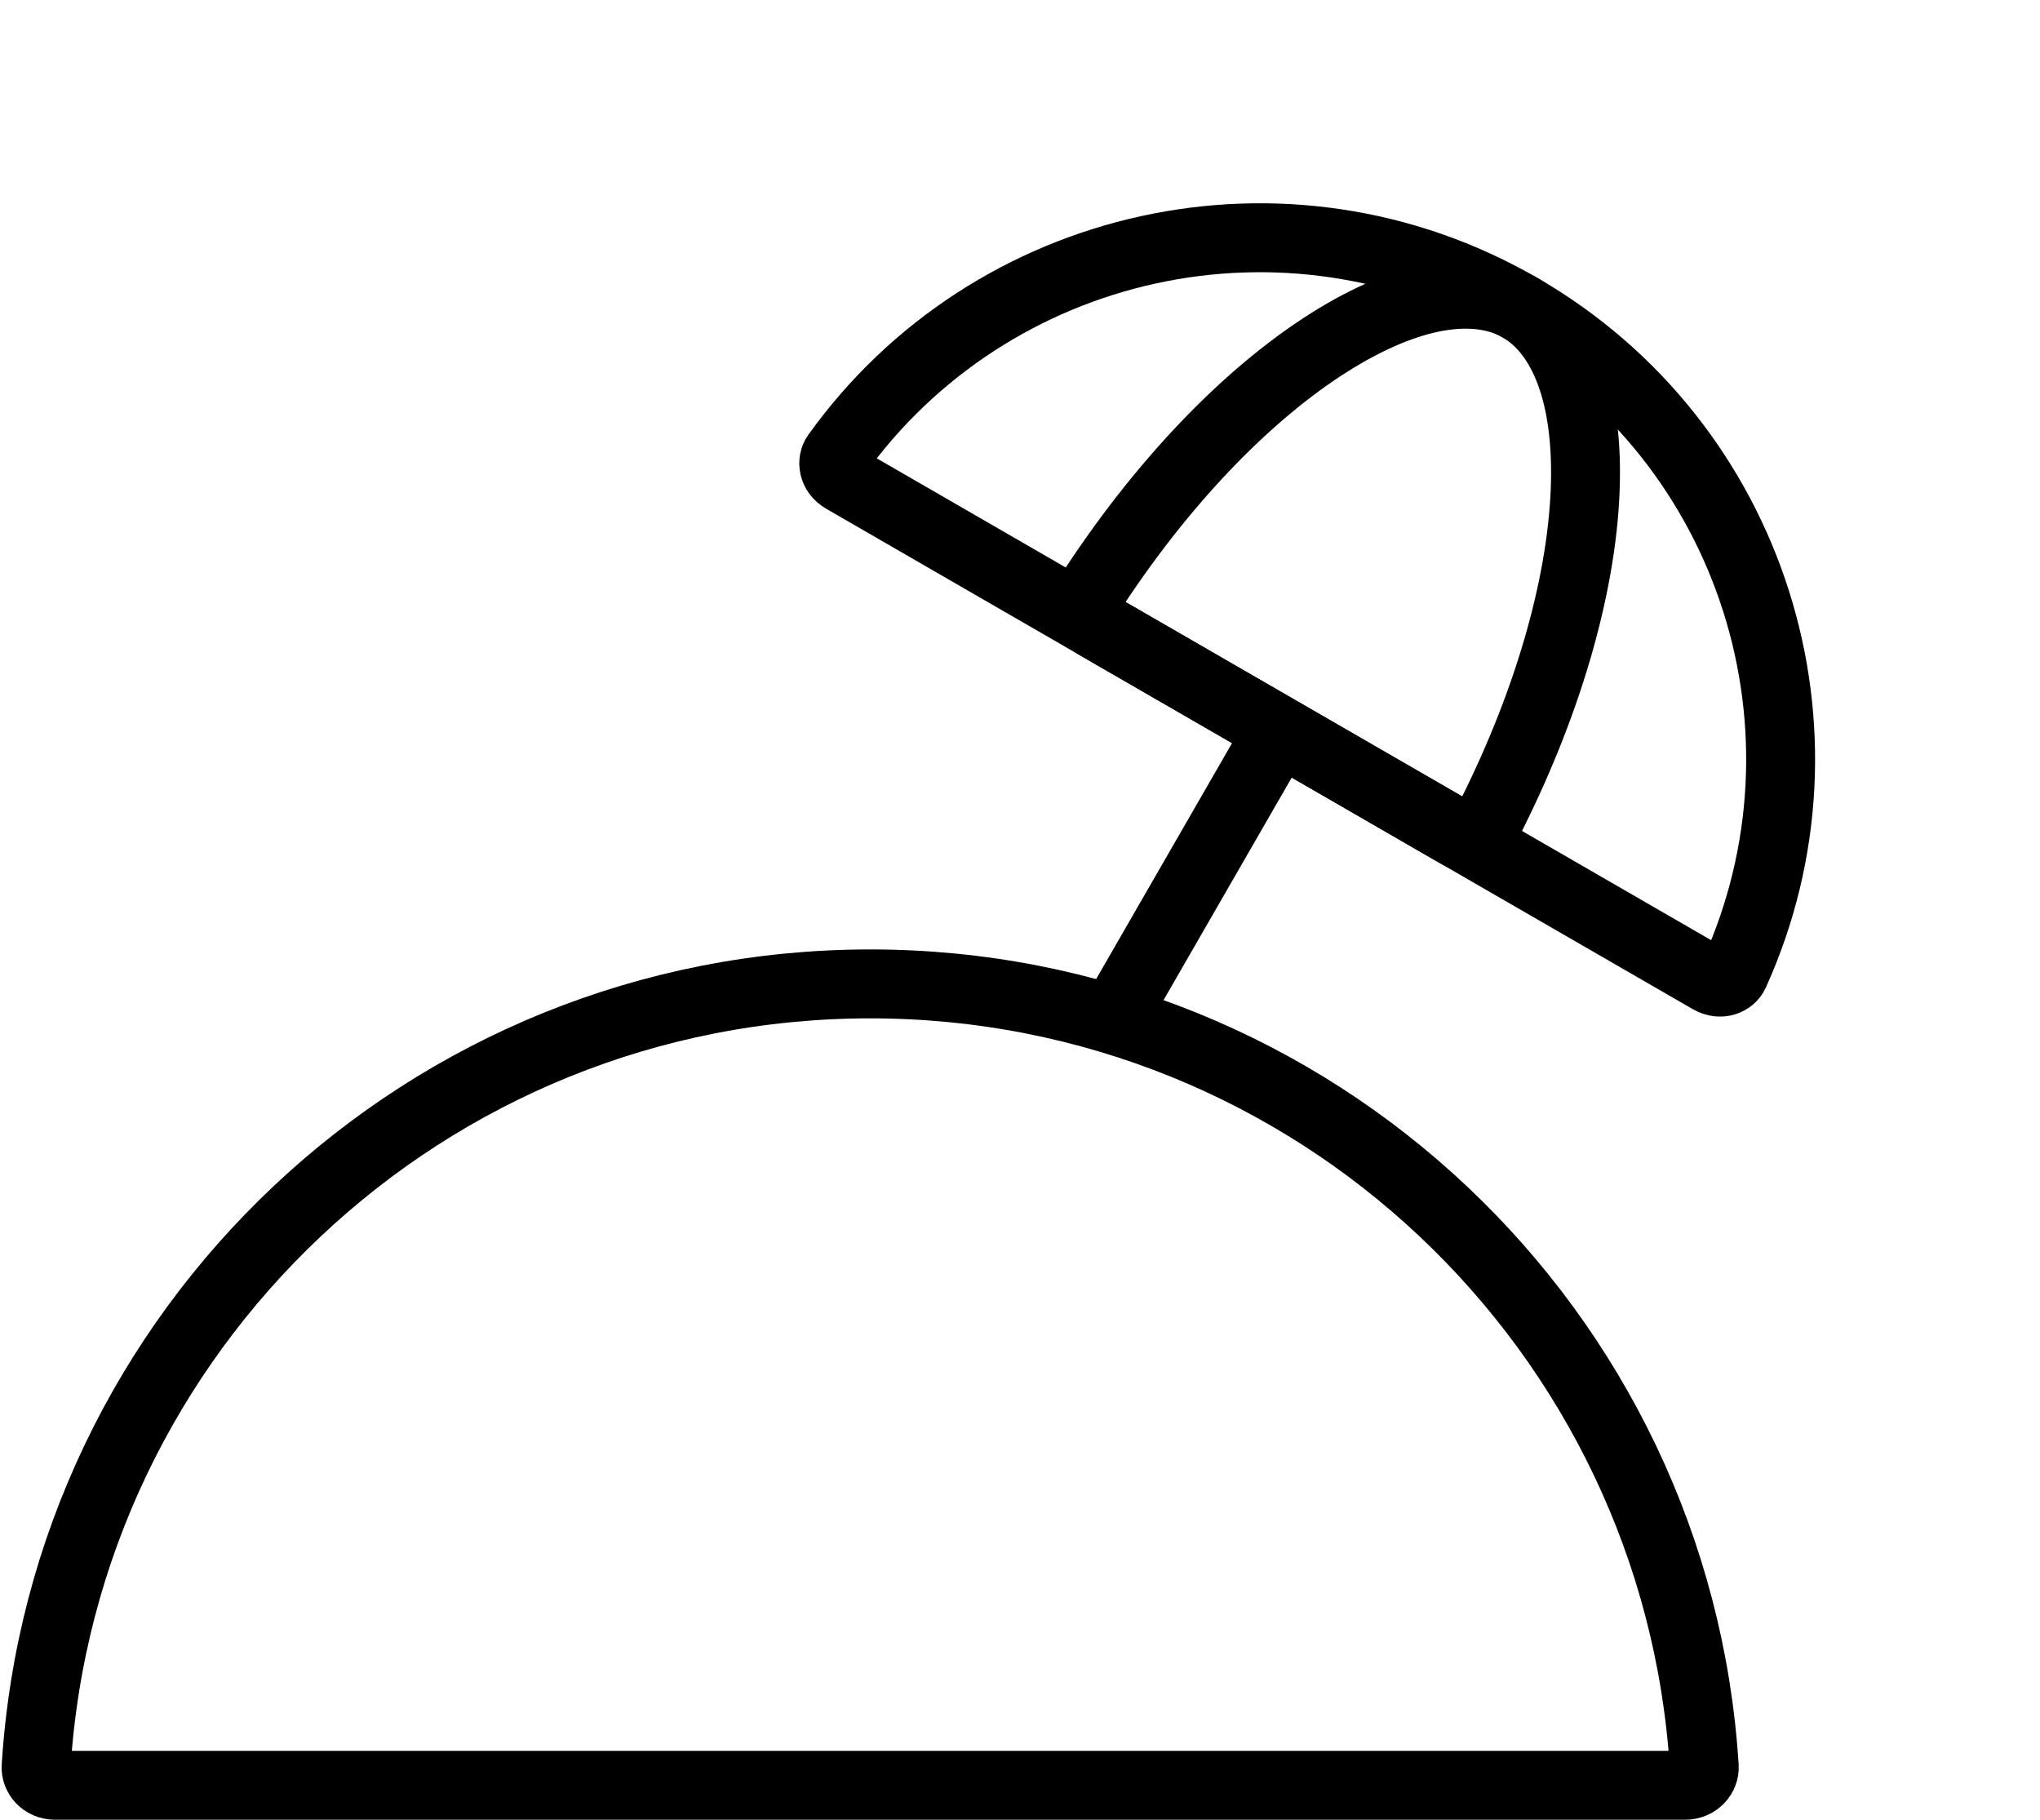
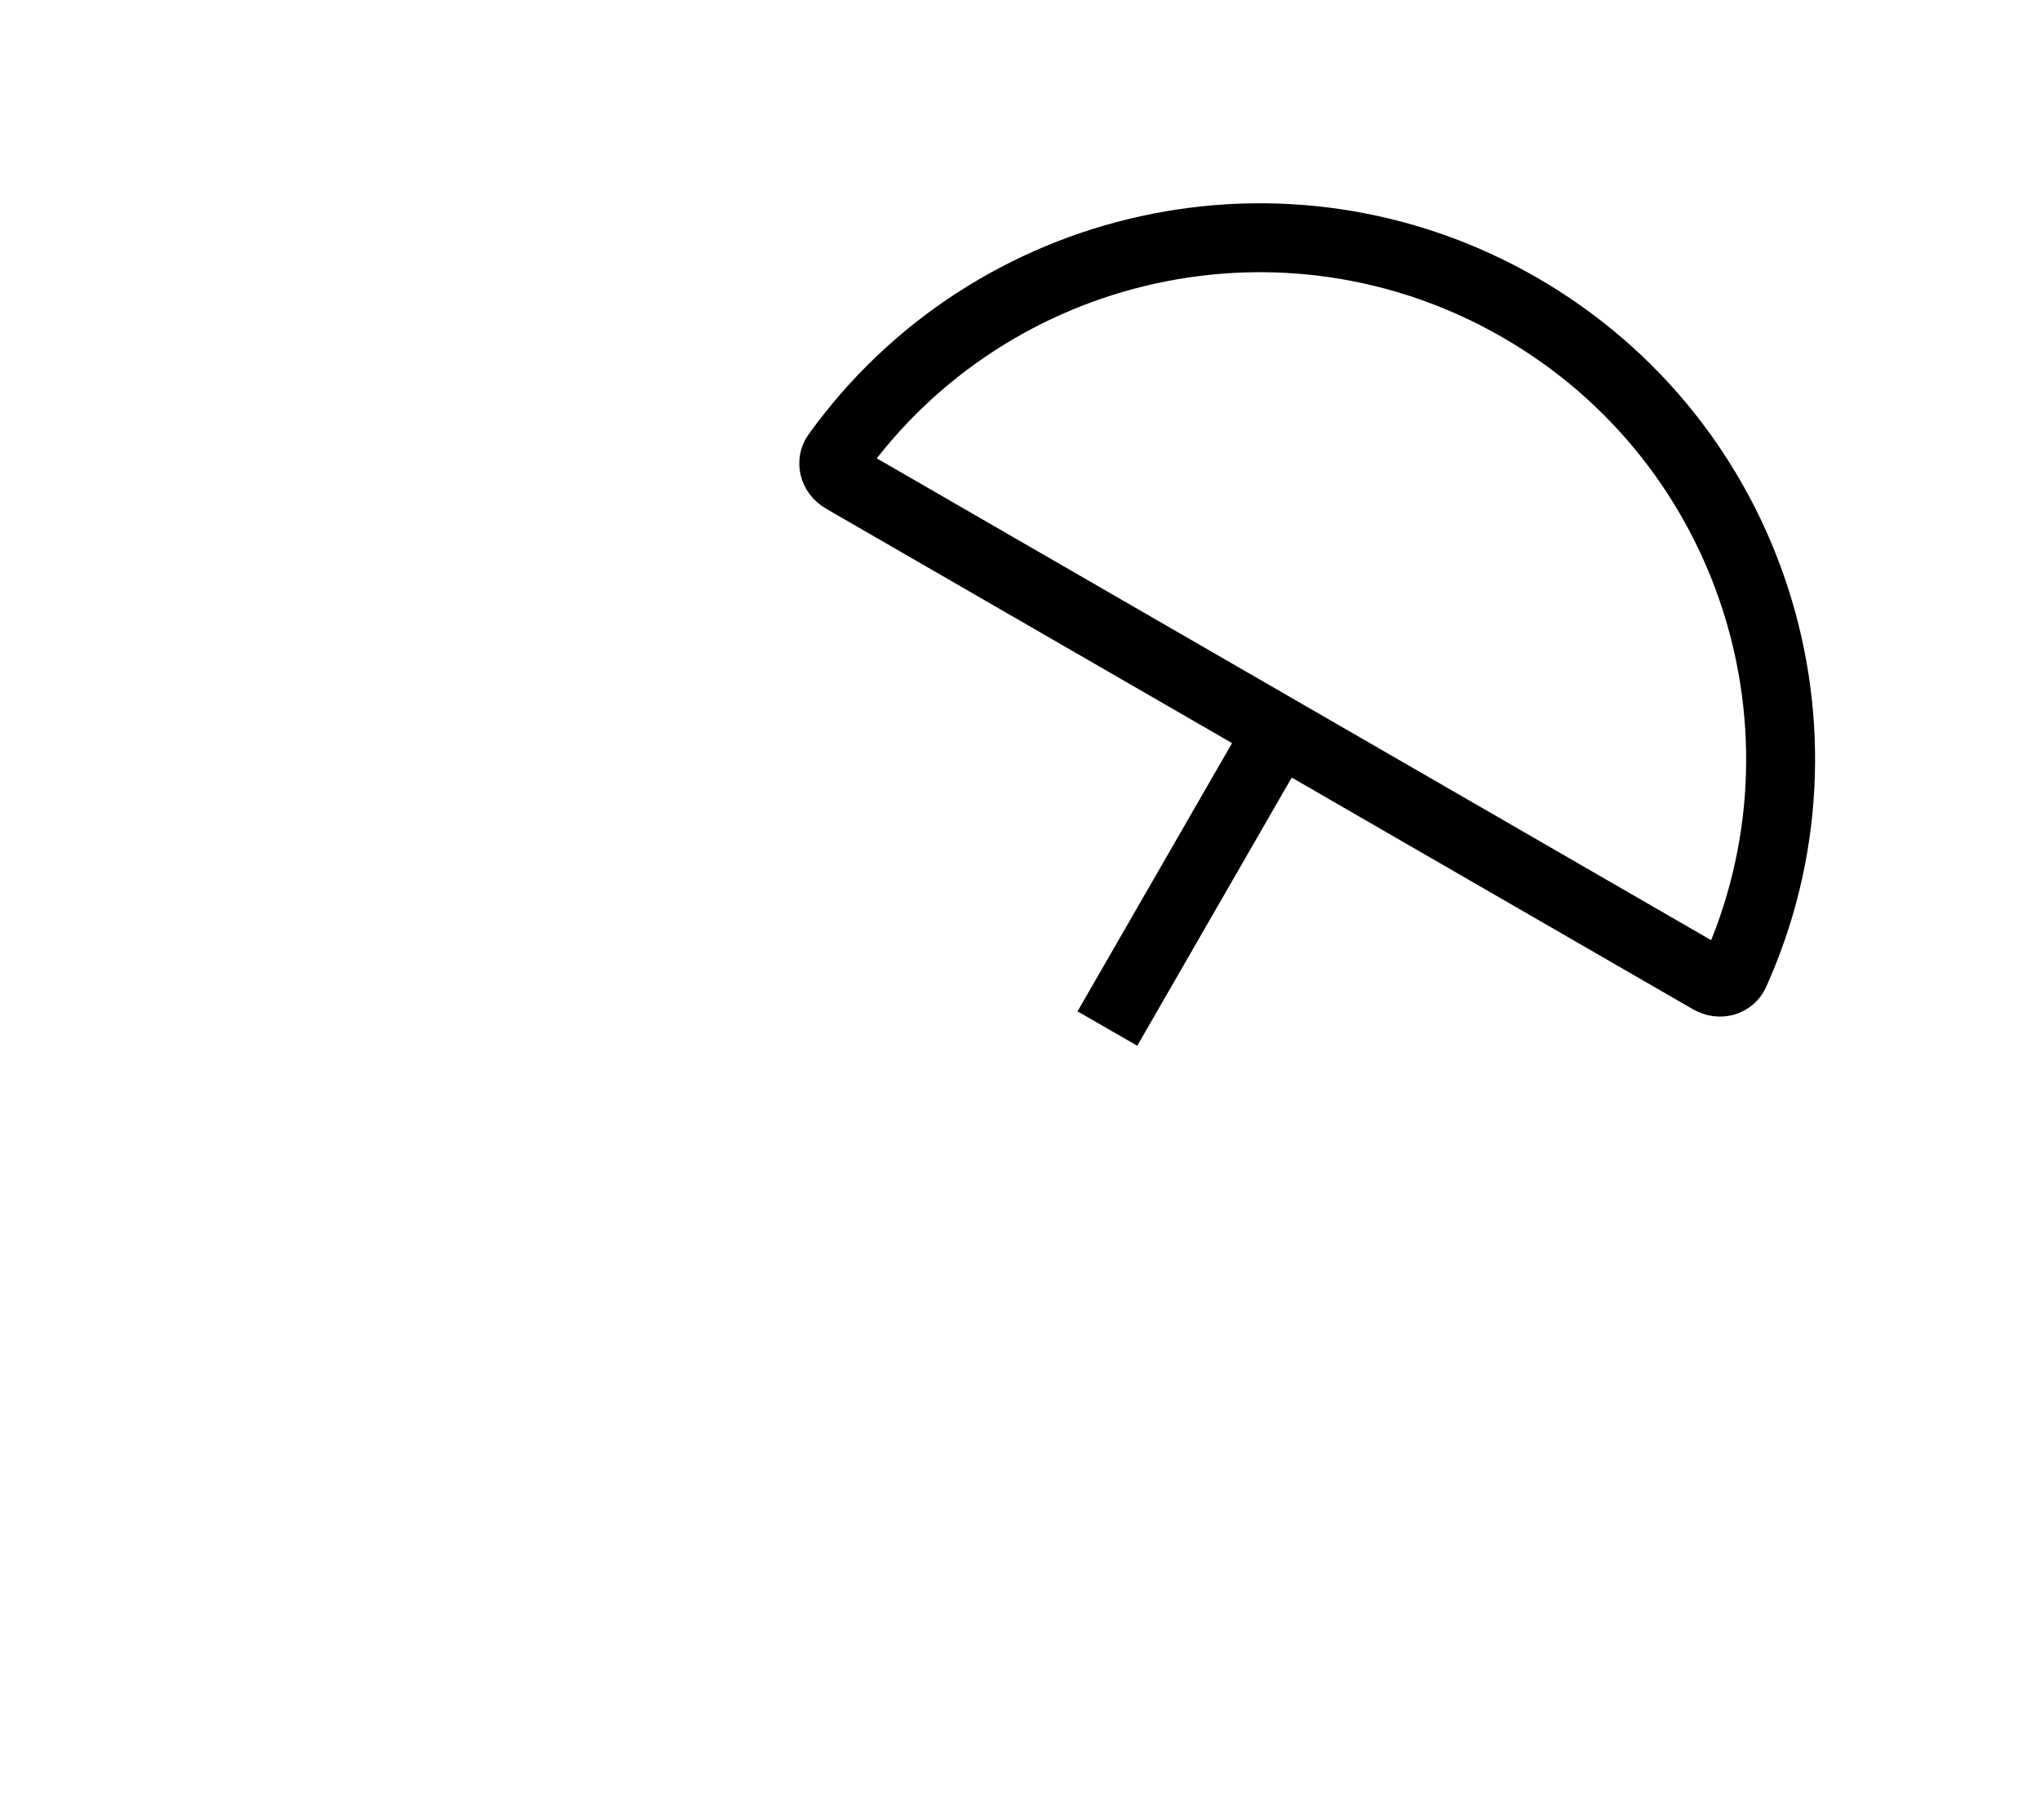
<svg xmlns="http://www.w3.org/2000/svg" width="74" height="66" viewBox="0 0 74 66" fill="none">
  <g id="Group 2147212944">
    <g id="Group 2147212918">
      <path id="Vector 130" d="M40.17 37.304L46.32 26.629" stroke="black" stroke-width="2.5" />
      <g id="Group 2147212916">
        <path id="Ellipse 2547" d="M62.914 35.306C62.798 35.562 62.422 35.743 62.029 35.517L61.984 35.491L61.94 35.465L61.896 35.44L61.852 35.414L61.808 35.389L61.764 35.364L61.721 35.339L61.677 35.314L61.634 35.289L61.591 35.264L61.549 35.239L61.506 35.215L61.464 35.19L61.422 35.166L61.38 35.142L61.338 35.118L61.296 35.094L61.255 35.07L61.213 35.046L61.172 35.022L61.132 34.998L61.091 34.975L61.05 34.952L61.01 34.928L60.97 34.905L60.93 34.882L60.89 34.859L60.85 34.836L60.811 34.813L60.771 34.791L60.732 34.768L60.693 34.745L60.654 34.723L60.616 34.701L60.577 34.679L60.539 34.656L60.501 34.634L60.463 34.612L60.425 34.591L60.387 34.569L60.35 34.547L60.313 34.526L60.276 34.504L60.239 34.483L60.202 34.462L60.165 34.441L60.128 34.419L60.092 34.398L60.056 34.377L60.02 34.357L59.984 34.336L59.948 34.315L59.913 34.295L59.877 34.274L59.842 34.254L59.807 34.234L59.772 34.214L59.737 34.193L59.702 34.173L59.668 34.153L59.633 34.133L59.599 34.114L59.565 34.094L59.531 34.075L59.497 34.055L59.463 34.035L59.43 34.016L59.397 33.997L59.363 33.978L59.33 33.959L59.297 33.94L59.264 33.92L59.232 33.902L59.199 33.883L59.167 33.864L59.134 33.846L59.102 33.827L59.07 33.808L59.038 33.79L59.006 33.772L58.975 33.753L58.943 33.735L58.912 33.717L58.881 33.699L58.849 33.681L58.819 33.663L58.788 33.645L58.757 33.627L58.726 33.61L58.696 33.592L58.665 33.575L58.635 33.557L58.605 33.54L58.575 33.523L58.545 33.505L58.515 33.488L58.486 33.471L58.456 33.454L58.426 33.437L58.397 33.42L58.368 33.403L58.339 33.386L58.31 33.369L58.281 33.353L58.252 33.336L58.224 33.32L58.195 33.303L58.166 33.287L58.138 33.27L58.11 33.254L58.082 33.238L58.054 33.222L58.026 33.206L57.998 33.189L57.97 33.173L57.943 33.157L57.915 33.142L57.888 33.126L57.86 33.11L57.833 33.094L57.806 33.079L57.779 33.063L57.752 33.047L57.725 33.032L57.699 33.017L57.672 33.001L57.645 32.986L57.619 32.971L57.592 32.955L57.566 32.94L57.54 32.925L57.514 32.91L57.488 32.895L57.462 32.88L57.436 32.865L57.41 32.85L57.385 32.835L57.359 32.82L57.333 32.806L57.308 32.791L57.283 32.776L57.257 32.762L57.232 32.747L57.207 32.733L57.182 32.718L57.157 32.704L57.132 32.689L57.107 32.675L57.082 32.661L57.058 32.647L57.033 32.632L57.009 32.618L56.984 32.604L56.96 32.59L56.935 32.576L56.911 32.562L56.887 32.548L56.863 32.534L56.839 32.52L56.815 32.506L56.791 32.492L56.767 32.479L56.743 32.465L56.719 32.451L56.696 32.438L56.672 32.424L56.648 32.41L56.625 32.397L56.602 32.383L56.578 32.37L56.555 32.356L56.532 32.343L56.508 32.329L56.485 32.316L56.462 32.303L56.439 32.289L56.416 32.276L56.393 32.263L56.37 32.249L56.347 32.236L56.324 32.223L56.301 32.21L56.279 32.197L56.256 32.184L56.233 32.171L56.211 32.157L56.188 32.145L56.166 32.132L56.143 32.118L56.121 32.105L56.098 32.093L56.076 32.08L56.054 32.067L56.031 32.054L56.009 32.041L55.987 32.028L55.965 32.015L55.942 32.003L55.92 31.99L55.898 31.977L55.876 31.964L55.854 31.952L55.832 31.939L55.81 31.926L55.788 31.914L55.766 31.901L55.744 31.888L55.722 31.876L55.701 31.863L55.679 31.85L55.657 31.838L55.635 31.825L55.613 31.813L55.592 31.8L55.57 31.788L55.548 31.775L55.527 31.762L55.505 31.75L55.483 31.738L55.462 31.725L55.44 31.712L55.418 31.7L55.397 31.688L55.375 31.675L55.354 31.663L55.332 31.65L55.31 31.638L55.289 31.625L55.267 31.613L55.246 31.6L55.224 31.588L55.203 31.576L55.181 31.563L55.16 31.551L55.138 31.538L55.117 31.526L55.095 31.514L55.074 31.501L55.052 31.489L55.031 31.476L55.009 31.464L54.988 31.451L54.966 31.439L54.944 31.427L54.923 31.414L54.901 31.402L54.88 31.389L54.858 31.377L54.837 31.364L54.815 31.352L54.794 31.339L54.772 31.327L54.75 31.314L54.729 31.302L54.707 31.289L54.685 31.277L54.664 31.264L54.642 31.252L54.62 31.239L54.599 31.227L54.577 31.214L54.555 31.202L54.533 31.189L54.512 31.177L54.49 31.164L54.468 31.151L54.446 31.139L54.424 31.126L54.402 31.113L54.38 31.101L54.358 31.088L54.336 31.075L54.314 31.063L54.292 31.05L54.27 31.037L54.248 31.024L54.226 31.012L54.204 30.999L54.181 30.986L54.159 30.973L54.137 30.96L54.114 30.947L54.092 30.934L54.07 30.921L54.047 30.909L54.025 30.895L54.002 30.883L53.98 30.869L53.957 30.856L53.934 30.843L53.912 30.83L53.889 30.817L53.866 30.804L53.843 30.791L53.821 30.777L53.797 30.764L53.775 30.751L53.752 30.738L53.728 30.724L53.705 30.711L53.682 30.698L53.659 30.684L53.636 30.671L53.612 30.657L53.589 30.644L53.565 30.63L53.542 30.617L53.518 30.603L53.495 30.589L53.471 30.576L53.447 30.562L53.423 30.548L53.4 30.535L53.376 30.521L53.352 30.507L53.328 30.493L53.303 30.479L53.279 30.465L53.255 30.451L53.231 30.437L53.206 30.423L53.182 30.409L53.157 30.395L53.133 30.38L53.108 30.366L53.083 30.352L53.059 30.338L53.034 30.323L53.009 30.309L52.983 30.294L52.958 30.28L52.933 30.265L52.908 30.251L52.883 30.236L52.857 30.221L52.832 30.207L52.806 30.192L52.78 30.177L52.755 30.162L52.729 30.147L52.703 30.132L52.677 30.117L52.651 30.102L52.624 30.087L52.598 30.072L52.572 30.056L52.545 30.041L52.519 30.026L52.492 30.011L52.465 29.995L52.438 29.98L52.411 29.964L52.385 29.948L52.357 29.933L52.33 29.917L52.303 29.901L52.275 29.886L52.248 29.87L52.22 29.854L52.193 29.838L52.165 29.822L52.137 29.805L52.109 29.789L52.081 29.773L52.052 29.757L52.024 29.74L51.996 29.724L51.967 29.707L51.938 29.691L51.91 29.674L51.881 29.658L51.852 29.641L51.823 29.624L51.793 29.607L51.764 29.59L51.735 29.573L51.705 29.556L51.675 29.539L51.646 29.522L51.616 29.505L51.586 29.487L51.556 29.47L51.525 29.452L51.495 29.435L51.464 29.417L51.434 29.399L51.403 29.382L51.372 29.364L51.341 29.346L51.31 29.328L51.279 29.31L51.247 29.292L51.216 29.274L51.184 29.256L51.152 29.237L51.12 29.219L51.089 29.2L51.056 29.182L51.024 29.163L50.992 29.144L50.959 29.125L50.926 29.107L50.894 29.088L50.861 29.069L50.827 29.049L50.794 29.03L50.761 29.011L50.727 28.992L50.694 28.972L50.66 28.953L50.626 28.933L50.592 28.913L50.557 28.894L50.523 28.874L50.489 28.854L50.454 28.834L50.419 28.814L50.384 28.794L50.349 28.773L50.314 28.753L50.278 28.732L50.243 28.712L50.207 28.691L50.171 28.671L50.135 28.65L50.099 28.629L50.062 28.608L50.026 28.587L49.989 28.566L49.952 28.544L49.915 28.523L49.878 28.501L49.841 28.48L49.803 28.458L49.766 28.436L49.728 28.415L49.69 28.393L49.652 28.371L49.614 28.349L49.575 28.326L49.536 28.304L49.498 28.282L49.459 28.259L49.419 28.237L49.38 28.214L49.341 28.191L49.301 28.168L49.261 28.145L49.221 28.122L49.181 28.099L49.141 28.076L49.1 28.052L49.059 28.029L49.019 28.005L48.977 27.981L48.936 27.958L48.895 27.934L48.853 27.91L48.811 27.886L48.769 27.861L48.727 27.837L48.685 27.812L48.642 27.788L48.6 27.763L48.557 27.738L48.514 27.714L48.47 27.689L48.427 27.663L48.383 27.638L48.339 27.613L48.295 27.587L48.251 27.562L48.207 27.536L48.162 27.511L48.117 27.485L48.072 27.459L48.027 27.433L47.981 27.406L47.936 27.38L47.89 27.354L47.844 27.327L47.798 27.3L47.751 27.273L47.705 27.247L47.658 27.22L47.611 27.192L47.563 27.165L47.516 27.138L47.468 27.11L47.42 27.082L47.372 27.055L47.324 27.027L47.276 26.999L47.227 26.971L47.178 26.942L47.129 26.914L47.08 26.886L47.03 26.857L46.98 26.828L46.93 26.799L46.88 26.77L46.83 26.741L46.779 26.712L46.728 26.683L46.677 26.653L46.626 26.623L46.574 26.594L46.522 26.564L46.47 26.534L46.418 26.504L46.366 26.474L46.313 26.443L46.262 26.413L46.211 26.384L46.16 26.355L46.109 26.325L46.058 26.296L46.008 26.267L45.957 26.238L45.907 26.209L45.857 26.18L45.807 26.151L45.758 26.122L45.708 26.094L45.659 26.065L45.61 26.037L45.561 26.009L45.512 25.98L45.463 25.952L45.414 25.924L45.366 25.896L45.318 25.869L45.27 25.841L45.222 25.813L45.174 25.785L45.126 25.758L45.079 25.73L45.032 25.703L44.984 25.676L44.937 25.649L44.891 25.622L44.844 25.595L44.797 25.568L44.751 25.541L44.705 25.514L44.658 25.488L44.612 25.461L44.567 25.435L44.521 25.409L44.475 25.382L44.43 25.356L44.385 25.33L44.34 25.304L44.295 25.278L44.25 25.252L44.205 25.226L44.161 25.201L44.117 25.175L44.072 25.149L44.028 25.124L43.984 25.099L43.941 25.073L43.897 25.048L43.853 25.023L43.81 24.998L43.767 24.973L43.724 24.948L43.681 24.923L43.638 24.899L43.595 24.874L43.553 24.849L43.51 24.825L43.468 24.8L43.426 24.776L43.384 24.752L43.342 24.728L43.3 24.704L43.259 24.68L43.217 24.656L43.176 24.632L43.135 24.608L43.093 24.584L43.053 24.561L43.012 24.537L42.971 24.514L42.931 24.49L42.89 24.467L42.85 24.444L42.81 24.42L42.77 24.397L42.73 24.374L42.69 24.351L42.65 24.328L42.611 24.306L42.571 24.283L42.532 24.26L42.493 24.238L42.454 24.215L42.415 24.192L42.376 24.17L42.337 24.148L42.299 24.125L42.261 24.103L42.222 24.081L42.184 24.059L42.146 24.037L42.108 24.015L42.07 23.993L42.032 23.972L41.995 23.95L41.957 23.928L41.92 23.907L41.883 23.885L41.846 23.864L41.809 23.842L41.772 23.821L41.735 23.8L41.698 23.779L41.662 23.758L41.625 23.737L41.589 23.716L41.553 23.695L41.517 23.674L41.48 23.653L41.445 23.632L41.409 23.612L41.373 23.591L41.337 23.57L41.302 23.55L41.267 23.53L41.231 23.509L41.196 23.489L41.161 23.469L41.126 23.449L41.092 23.428L41.057 23.408L41.022 23.388L40.988 23.369L40.953 23.349L40.919 23.329L40.885 23.309L40.851 23.289L40.817 23.27L40.783 23.25L40.749 23.231L40.715 23.211L40.682 23.192L40.648 23.172L40.615 23.153L40.581 23.134L40.548 23.115L40.515 23.096L40.482 23.077L40.449 23.058L40.416 23.039L40.384 23.02L40.351 23.001L40.318 22.982L40.286 22.963L40.254 22.945L40.221 22.926L40.189 22.907L40.157 22.889L40.125 22.87L40.093 22.852L40.061 22.834L40.03 22.815L39.998 22.797L39.967 22.779L39.935 22.761L39.904 22.743L39.872 22.724L39.841 22.706L39.81 22.689L39.779 22.671L39.748 22.653L39.717 22.635L39.686 22.617L39.656 22.599L39.625 22.582L39.594 22.564L39.564 22.547L39.534 22.529L39.503 22.512L39.473 22.494L39.443 22.477L39.413 22.459L39.383 22.442L39.353 22.425L39.323 22.408L39.294 22.39L39.264 22.373L39.234 22.356L39.205 22.339L39.175 22.322L39.146 22.305L39.117 22.288L39.088 22.271L39.058 22.255L39.029 22.238L39 22.221L38.971 22.204L38.943 22.188L38.914 22.171L38.885 22.155L38.856 22.138L38.828 22.122L38.799 22.105L38.771 22.089L38.743 22.072L38.714 22.056L38.686 22.04L38.658 22.023L38.63 22.007L38.602 21.991L38.574 21.975L38.546 21.959L38.518 21.943L38.49 21.927L38.462 21.911L38.435 21.895L38.407 21.879L38.38 21.863L38.352 21.847L38.325 21.831L38.297 21.815L38.27 21.8L38.243 21.784L38.216 21.768L38.189 21.753L38.162 21.737L38.135 21.721L38.108 21.706L38.081 21.69L38.054 21.675L38.027 21.659L38.001 21.644L37.974 21.628L37.947 21.613L37.921 21.598L37.894 21.582L37.868 21.567L37.841 21.552L37.815 21.537L37.789 21.521L37.762 21.506L37.736 21.491L37.71 21.476L37.684 21.461L37.658 21.446L37.632 21.431L37.606 21.416L37.58 21.401L37.554 21.386L37.528 21.371L37.502 21.356L37.477 21.341L37.451 21.326L37.425 21.312L37.4 21.297L37.374 21.282L37.349 21.267L37.323 21.253L37.298 21.238L37.272 21.223L37.247 21.209L37.221 21.194L37.196 21.18L37.171 21.165L37.146 21.15L37.12 21.136L37.095 21.121L37.07 21.107L37.045 21.092L37.02 21.078L36.995 21.063L36.97 21.049L36.945 21.035L36.92 21.02L36.896 21.006L36.871 20.992L36.846 20.977L36.821 20.963L36.796 20.949L36.772 20.934L36.747 20.92L36.722 20.906L36.698 20.892L36.673 20.878L36.649 20.863L36.624 20.849L36.6 20.835L36.575 20.821L36.551 20.807L36.526 20.793L36.502 20.779L36.477 20.765L36.453 20.75L36.429 20.736L36.404 20.722L36.38 20.708L36.356 20.694L36.332 20.68L36.307 20.666L36.283 20.652L36.259 20.638L36.235 20.625L36.211 20.611L36.187 20.597L36.163 20.583L36.139 20.569L36.114 20.555L36.09 20.541L36.066 20.527L36.042 20.513L36.018 20.499L35.994 20.486L35.97 20.472L35.946 20.458L35.922 20.444L35.898 20.43L35.874 20.416L35.851 20.403L35.827 20.389L35.803 20.375L35.779 20.361L35.755 20.347L35.731 20.334L35.707 20.32L35.684 20.306L35.66 20.292L35.636 20.279L35.612 20.265L35.588 20.251L35.564 20.237L35.541 20.224L35.517 20.21L35.493 20.196L35.469 20.182L35.445 20.169L35.422 20.155L35.398 20.141L35.374 20.127L35.35 20.114L35.326 20.1L35.303 20.086L35.279 20.073L35.255 20.059L35.231 20.045L35.208 20.031L35.184 20.017L35.16 20.004L35.136 19.99L35.112 19.976L35.089 19.963L35.065 19.949L35.041 19.935L35.017 19.921L34.993 19.908L34.969 19.894L34.946 19.88L34.922 19.866L34.898 19.852L34.874 19.839L34.85 19.825L34.826 19.811L34.802 19.797L34.778 19.784L34.754 19.77L34.73 19.756L34.706 19.742L34.683 19.728L34.659 19.714L34.635 19.701L34.611 19.687L34.587 19.673L34.563 19.659L34.538 19.645L34.514 19.631L34.49 19.617L34.466 19.603L34.442 19.59L34.418 19.576L34.394 19.562L34.37 19.548L34.346 19.534L34.321 19.52L34.297 19.506L34.273 19.492L34.249 19.478L34.224 19.464L34.2 19.45L34.176 19.436L34.151 19.422L34.127 19.407L34.102 19.393L34.078 19.379L34.054 19.365L34.029 19.351L34.005 19.337L33.98 19.323L33.956 19.308L33.931 19.294L33.906 19.28L33.882 19.266L33.857 19.252L33.832 19.237L33.807 19.223L33.783 19.209L33.758 19.194L33.733 19.18L33.708 19.166L33.683 19.151L33.658 19.137L33.633 19.122L33.608 19.108L33.583 19.093L33.558 19.079L33.533 19.065L33.508 19.05L33.483 19.035L33.458 19.021L33.432 19.006L33.407 18.992L33.382 18.977L33.356 18.962L33.331 18.948L33.305 18.933L33.28 18.918L33.254 18.904L33.229 18.889L33.203 18.874L33.177 18.859L33.152 18.844L33.126 18.829L33.1 18.815L33.074 18.8L33.048 18.785L33.022 18.77L32.996 18.755L32.97 18.74L32.944 18.725L32.918 18.709L32.892 18.694L32.866 18.679L32.839 18.664L32.813 18.649L32.787 18.634L32.76 18.618L32.734 18.603L32.707 18.588L32.681 18.572L32.654 18.557L32.627 18.542L32.6 18.526L32.574 18.511L32.547 18.495L32.52 18.48L32.493 18.464L32.466 18.448L32.439 18.433L32.412 18.417L32.385 18.401L32.357 18.386L32.33 18.37L32.303 18.354L32.275 18.338L32.248 18.322L32.22 18.306L32.193 18.291L32.165 18.275L32.137 18.259L32.109 18.242L32.081 18.226L32.053 18.21L32.025 18.194L31.997 18.178L31.969 18.162L31.941 18.145L31.913 18.129L31.884 18.113L31.856 18.096L31.828 18.08L31.799 18.063L31.77 18.047L31.742 18.03L31.713 18.014L31.684 17.997L31.655 17.98L31.626 17.964L31.597 17.947L31.568 17.93L31.539 17.913L31.51 17.896L31.48 17.88L31.451 17.863L31.422 17.846L31.392 17.828L31.363 17.811L31.333 17.794L31.303 17.777L31.273 17.76L31.243 17.743L31.213 17.725L31.183 17.708L31.153 17.691L31.123 17.673L31.092 17.655L31.062 17.638L31.032 17.62L31.001 17.603L30.97 17.585L30.94 17.567L30.909 17.549L30.878 17.532L30.847 17.514L30.816 17.496L30.785 17.478L30.753 17.46L30.722 17.442L30.691 17.424L30.659 17.405L30.628 17.387L30.596 17.369C30.204 17.143 30.173 16.727 30.337 16.498C35.93 8.691 46.646 6.255 55.138 11.158C63.63 16.06 66.878 26.559 62.914 35.306Z" stroke="black" stroke-width="2.5" />
      </g>
      <g id="Group 2147212917">
-         <path id="Ellipse 2547_2" d="M53.872 30.01C53.711 30.322 53.289 30.471 52.915 30.255L52.899 30.246L52.883 30.237L52.868 30.228L52.852 30.219L52.837 30.21L52.821 30.201L52.806 30.192L52.79 30.183L52.775 30.175L52.76 30.166L52.745 30.157L52.729 30.148L52.714 30.14L52.699 30.131L52.684 30.122L52.669 30.114L52.654 30.105L52.64 30.096L52.625 30.088L52.61 30.079L52.596 30.071L52.581 30.063L52.567 30.054L52.552 30.046L52.538 30.038L52.523 30.029L52.509 30.021L52.495 30.013L52.481 30.005L52.467 29.997L52.453 29.988L52.438 29.98L52.425 29.972L52.411 29.964L52.397 29.956L52.383 29.948L52.369 29.94L52.355 29.932L52.342 29.924L52.328 29.917L52.315 29.909L52.301 29.901L52.288 29.893L52.274 29.886L52.261 29.878L52.248 29.87L52.234 29.862L52.221 29.855L52.208 29.847L52.195 29.84L52.182 29.832L52.169 29.825L52.156 29.817L52.143 29.809L52.13 29.802L52.117 29.795L52.104 29.787L52.091 29.78L52.079 29.773L52.066 29.765L52.053 29.758L52.041 29.751L52.028 29.744L52.016 29.736L52.003 29.729L51.991 29.722L51.978 29.715L51.966 29.708L51.954 29.701L51.942 29.694L51.929 29.686L51.917 29.679L51.905 29.672L51.893 29.666L51.881 29.659L51.869 29.652L51.857 29.645L51.845 29.638L51.833 29.631L51.822 29.624L51.81 29.617L51.798 29.61L51.786 29.604L51.775 29.597L51.763 29.59L51.751 29.584L51.74 29.577L51.728 29.57L51.717 29.564L51.705 29.557L51.694 29.55L51.682 29.544L51.671 29.537L51.66 29.531L51.648 29.524L51.637 29.518L51.626 29.511L51.615 29.505L51.603 29.498L51.592 29.492L51.581 29.485L51.57 29.479L51.559 29.473L51.548 29.466L51.537 29.46L51.526 29.454L51.515 29.447L51.505 29.441L51.494 29.435L51.483 29.429L51.472 29.422L51.461 29.416L51.451 29.41L51.44 29.404L51.429 29.398L51.419 29.392L51.408 29.385L51.397 29.379L51.387 29.373L51.376 29.367L51.366 29.361L51.355 29.355L51.345 29.349L51.334 29.343L51.324 29.337L51.314 29.331L51.303 29.325L51.293 29.319L51.283 29.313L51.272 29.307L51.262 29.301L51.252 29.295L51.242 29.289L51.231 29.283L51.221 29.277L51.211 29.272L51.201 29.266L51.191 29.26L51.181 29.254L51.171 29.248L51.161 29.243L51.151 29.237L51.141 29.231L51.131 29.225L51.121 29.22L51.111 29.214L51.101 29.208L51.091 29.202L51.081 29.197L51.071 29.191L51.061 29.185L51.051 29.18L51.042 29.174L51.032 29.168L51.022 29.163L51.012 29.157L51.002 29.151L50.993 29.146L50.983 29.14L50.973 29.134L50.964 29.129L50.954 29.123L50.944 29.118L50.935 29.112L50.925 29.107L50.915 29.101L50.906 29.095L50.896 29.09L50.887 29.084L50.877 29.079L50.867 29.073L50.858 29.068L50.848 29.062L50.839 29.057L50.829 29.051L50.82 29.046L50.81 29.04L50.801 29.035L50.791 29.029L50.782 29.024L50.772 29.018L50.763 29.013L50.754 29.008L50.744 29.002L50.735 28.997L50.725 28.991L50.716 28.986L50.706 28.98L50.697 28.975L50.688 28.969L50.678 28.964L50.669 28.959L50.659 28.953L50.65 28.948L50.641 28.942L50.631 28.937L50.622 28.931L50.612 28.926L50.603 28.921L50.594 28.915L50.584 28.91L50.575 28.904L50.566 28.899L50.556 28.894L50.547 28.888L50.538 28.883L50.528 28.878L50.519 28.872L50.51 28.867L50.5 28.861L50.491 28.856L50.482 28.851L50.472 28.845L50.463 28.84L50.454 28.834L50.444 28.829L50.435 28.824L50.426 28.818L50.416 28.813L50.407 28.807L50.398 28.802L50.388 28.797L50.379 28.791L50.37 28.786L50.36 28.78L50.351 28.775L50.341 28.77L50.332 28.764L50.322 28.759L50.313 28.753L50.304 28.748L50.294 28.742L50.285 28.737L50.276 28.732L50.266 28.726L50.257 28.721L50.247 28.715L50.238 28.71L50.228 28.704L50.219 28.699L50.209 28.693L50.2 28.688L50.19 28.682L50.181 28.677L50.171 28.671L50.162 28.666L50.152 28.66L50.143 28.655L50.133 28.649L50.123 28.644L50.114 28.638L50.104 28.633L50.095 28.627L50.085 28.622L50.075 28.616L50.066 28.61L50.056 28.605L50.046 28.599L50.037 28.594L50.027 28.588L50.017 28.582L50.008 28.577L49.998 28.571L49.988 28.566L49.978 28.56L49.968 28.554L49.959 28.549L49.949 28.543L49.939 28.537L49.929 28.531L49.919 28.526L49.909 28.52L49.899 28.514L49.889 28.509L49.879 28.503L49.869 28.497L49.859 28.491L49.849 28.485L49.839 28.48L49.829 28.474L49.819 28.468L49.809 28.462L49.799 28.456L49.789 28.45L49.779 28.445L49.768 28.439L49.758 28.433L49.748 28.427L49.737 28.421L49.727 28.415L49.717 28.409L49.707 28.403L49.696 28.397L49.686 28.391L49.675 28.385L49.665 28.379L49.654 28.373L49.644 28.367L49.633 28.361L49.623 28.355L49.612 28.349L49.602 28.343L49.591 28.336L49.581 28.33L49.57 28.324L49.559 28.318L49.548 28.312L49.538 28.305L49.527 28.299L49.516 28.293L49.505 28.287L49.494 28.28L49.483 28.274L49.472 28.268L49.461 28.262L49.45 28.255L49.439 28.249L49.428 28.242L49.417 28.236L49.406 28.23L49.395 28.223L49.384 28.217L49.372 28.21L49.361 28.204L49.35 28.197L49.339 28.191L49.327 28.184L49.316 28.177L49.304 28.171L49.293 28.164L49.281 28.157L49.27 28.151L49.258 28.144L49.246 28.137L49.235 28.131L49.223 28.124L49.211 28.117L49.2 28.11L49.188 28.104L49.176 28.097L49.164 28.09L49.152 28.083L49.14 28.076L49.128 28.069L49.116 28.062L49.104 28.055L49.092 28.048L49.08 28.041L49.068 28.034L49.055 28.027L49.043 28.02L49.031 28.013L49.018 28.006L49.006 27.998L48.993 27.991L48.981 27.984L48.968 27.977L48.956 27.97L48.943 27.962L48.93 27.955L48.918 27.948L48.905 27.94L48.892 27.933L48.879 27.925L48.866 27.918L48.853 27.91L48.84 27.903L48.827 27.895L48.814 27.888L48.801 27.88L48.788 27.873L48.775 27.865L48.761 27.857L48.748 27.85L48.735 27.842L48.721 27.834L48.708 27.826L48.694 27.819L48.681 27.811L48.667 27.803L48.653 27.795L48.64 27.787L48.626 27.779L48.612 27.771L48.598 27.763L48.584 27.755L48.57 27.747L48.556 27.739L48.542 27.731L48.528 27.723L48.514 27.714L48.499 27.706L48.485 27.698L48.471 27.69L48.456 27.681L48.442 27.673L48.427 27.665L48.413 27.656L48.398 27.648L48.383 27.639L48.369 27.631L48.354 27.622L48.339 27.613L48.324 27.605L48.309 27.596L48.294 27.587L48.279 27.579L48.264 27.57L48.248 27.561L48.233 27.552L48.218 27.544L48.203 27.535L48.187 27.526L48.172 27.517L48.156 27.508L48.14 27.499L48.125 27.49L48.109 27.481L48.093 27.471L48.077 27.462L48.061 27.453L48.045 27.444L48.029 27.435L48.013 27.425L47.997 27.416L47.98 27.407L47.964 27.397L47.948 27.388L47.931 27.378L47.915 27.369L47.898 27.359L47.882 27.349L47.865 27.34L47.848 27.33L47.831 27.32L47.814 27.311L47.797 27.301L47.78 27.291L47.763 27.281L47.746 27.271L47.729 27.261L47.711 27.251L47.694 27.241L47.676 27.231L47.659 27.221L47.641 27.211L47.624 27.201L47.606 27.19L47.588 27.18L47.57 27.17L47.552 27.159L47.534 27.149L47.516 27.138L47.498 27.128L47.48 27.117L47.461 27.107L47.443 27.096L47.425 27.085L47.406 27.075L47.387 27.064L47.369 27.053L47.35 27.043L47.331 27.032L47.312 27.021L47.293 27.01L47.274 26.999L47.255 26.988L47.236 26.977L47.217 26.965L47.197 26.954L47.178 26.943L47.158 26.932L47.139 26.92L47.119 26.909L47.099 26.898L47.079 26.886L47.059 26.875L47.039 26.863L47.019 26.852L46.999 26.84L46.979 26.828L46.959 26.817L46.938 26.805L46.918 26.793L46.897 26.781L46.877 26.769L46.856 26.757L46.835 26.745L46.814 26.733L46.793 26.721L46.772 26.709L46.751 26.697L46.73 26.684L46.708 26.672L46.687 26.66L46.666 26.647L46.644 26.635L46.622 26.622L46.601 26.61L46.579 26.597L46.557 26.585L46.535 26.572L46.513 26.559L46.491 26.546L46.468 26.534L46.446 26.521L46.424 26.508L46.401 26.495L46.379 26.482L46.356 26.468L46.333 26.455L46.31 26.442L46.289 26.43L46.267 26.418L46.246 26.405L46.225 26.393L46.204 26.381L46.183 26.369L46.162 26.356L46.141 26.344L46.12 26.332L46.099 26.32L46.078 26.308L46.057 26.296L46.036 26.284L46.016 26.272L45.995 26.26L45.975 26.248L45.954 26.237L45.934 26.225L45.914 26.213L45.893 26.201L45.873 26.19L45.853 26.178L45.833 26.166L45.813 26.155L45.793 26.143L45.773 26.132L45.753 26.12L45.733 26.109L45.713 26.098L45.693 26.086L45.674 26.075L45.654 26.063L45.635 26.052L45.615 26.041L45.596 26.03L45.576 26.018L45.557 26.007L45.538 25.996L45.518 25.985L45.499 25.974L45.48 25.963L45.461 25.952L45.442 25.941L45.423 25.93L45.404 25.919L45.385 25.908L45.366 25.897L45.348 25.886L45.329 25.876L45.31 25.865L45.292 25.854L45.273 25.843L45.255 25.833L45.236 25.822L45.218 25.811L45.2 25.801L45.181 25.79L45.163 25.78L45.145 25.769L45.127 25.759L45.109 25.748L45.091 25.738L45.073 25.728L45.055 25.717L45.037 25.707L45.019 25.697L45.001 25.686L44.983 25.676L44.966 25.666L44.948 25.656L44.931 25.646L44.913 25.636L44.896 25.625L44.878 25.615L44.861 25.605L44.843 25.595L44.826 25.585L44.809 25.575L44.792 25.566L44.775 25.556L44.758 25.546L44.74 25.536L44.723 25.526L44.706 25.516L44.69 25.506L44.673 25.497L44.656 25.487L44.639 25.477L44.622 25.468L44.606 25.458L44.589 25.448L44.572 25.439L44.556 25.429L44.539 25.42L44.523 25.41L44.507 25.401L44.49 25.391L44.474 25.382L44.458 25.373L44.441 25.363L44.425 25.354L44.409 25.345L44.393 25.335L44.377 25.326L44.361 25.317L44.345 25.308L44.329 25.298L44.313 25.289L44.297 25.28L44.282 25.271L44.266 25.262L44.25 25.253L44.235 25.244L44.219 25.235L44.203 25.226L44.188 25.217L44.172 25.208L44.157 25.199L44.142 25.19L44.126 25.181L44.111 25.172L44.096 25.164L44.08 25.155L44.065 25.146L44.05 25.137L44.035 25.129L44.02 25.12L44.005 25.111L43.99 25.102L43.975 25.094L43.96 25.085L43.945 25.077L43.93 25.068L43.916 25.06L43.901 25.051L43.886 25.043L43.871 25.034L43.857 25.026L43.842 25.017L43.828 25.009L43.813 25L43.798 24.992L43.784 24.984L43.77 24.975L43.755 24.967L43.741 24.959L43.727 24.951L43.712 24.942L43.698 24.934L43.684 24.926L43.67 24.918L43.656 24.91L43.642 24.901L43.628 24.893L43.614 24.885L43.6 24.877L43.586 24.869L43.572 24.861L43.558 24.853L43.544 24.845L43.53 24.837L43.517 24.829L43.503 24.821L43.489 24.813L43.475 24.806L43.462 24.798L43.448 24.79L43.435 24.782L43.421 24.774L43.408 24.766L43.394 24.759L43.381 24.751L43.367 24.743L43.354 24.735L43.341 24.728L43.328 24.72L43.314 24.712L43.301 24.705L43.288 24.697L43.275 24.69L43.262 24.682L43.248 24.674L43.236 24.667L43.222 24.659L43.209 24.652L43.197 24.644L43.184 24.637L43.171 24.63L43.158 24.622L43.145 24.615L43.132 24.607L43.119 24.6L43.106 24.593L43.094 24.585L43.081 24.578L43.069 24.57L43.056 24.563L43.043 24.556L43.031 24.549L43.018 24.541L43.006 24.534L42.993 24.527L42.981 24.52L42.968 24.513L42.956 24.506L42.943 24.498L42.931 24.491L42.919 24.484L42.906 24.477L42.894 24.47L42.882 24.463L42.87 24.456L42.858 24.449L42.845 24.442L42.833 24.435L42.821 24.428L42.809 24.421L42.797 24.414L42.785 24.407L42.773 24.4L42.761 24.393L42.749 24.386L42.737 24.379L42.725 24.372L42.713 24.366L42.701 24.359L42.69 24.352L42.678 24.345L42.666 24.338L42.654 24.331L42.642 24.325L42.631 24.318L42.619 24.311L42.608 24.304L42.596 24.298L42.584 24.291L42.573 24.284L42.561 24.278L42.55 24.271L42.538 24.264L42.526 24.258L42.515 24.251L42.504 24.244L42.492 24.238L42.481 24.231L42.469 24.225L42.458 24.218L42.447 24.212L42.435 24.205L42.424 24.198L42.413 24.192L42.401 24.185L42.39 24.179L42.379 24.172L42.368 24.166L42.357 24.16L42.345 24.153L42.334 24.147L42.323 24.14L42.312 24.134L42.301 24.127L42.29 24.121L42.279 24.115L42.268 24.108L42.257 24.102L42.246 24.096L42.235 24.089L42.224 24.083L42.213 24.077L42.202 24.07L42.191 24.064L42.18 24.058L42.169 24.052L42.158 24.045L42.148 24.039L42.137 24.033L42.126 24.026L42.115 24.02L42.105 24.014L42.094 24.008L42.083 24.002L42.072 23.995L42.062 23.989L42.051 23.983L42.04 23.977L42.03 23.971L42.019 23.965L42.008 23.959L41.998 23.952L41.987 23.946L41.977 23.94L41.966 23.934L41.955 23.928L41.945 23.922L41.934 23.916L41.924 23.91L41.913 23.904L41.903 23.898L41.892 23.892L41.882 23.886L41.871 23.88L41.861 23.873L41.851 23.867L41.84 23.861L41.83 23.855L41.819 23.849L41.809 23.843L41.799 23.837L41.788 23.831L41.778 23.826L41.768 23.82L41.757 23.814L41.747 23.808L41.737 23.802L41.727 23.796L41.716 23.79L41.706 23.784L41.696 23.778L41.685 23.772L41.675 23.766L41.665 23.76L41.655 23.754L41.645 23.748L41.634 23.743L41.624 23.737L41.614 23.731L41.604 23.725L41.594 23.719L41.584 23.713L41.573 23.707L41.563 23.701L41.553 23.696L41.543 23.69L41.533 23.684L41.523 23.678L41.513 23.672L41.503 23.666L41.493 23.661L41.483 23.655L41.472 23.649L41.462 23.643L41.452 23.637L41.442 23.632L41.432 23.626L41.422 23.62L41.412 23.614L41.402 23.608L41.392 23.603L41.382 23.597L41.372 23.591L41.362 23.585L41.352 23.58L41.342 23.574L41.332 23.568L41.322 23.562L41.312 23.557L41.302 23.551L41.292 23.545L41.282 23.539L41.272 23.534L41.262 23.528L41.252 23.522L41.242 23.516L41.233 23.511L41.222 23.505L41.213 23.499L41.203 23.493L41.193 23.488L41.183 23.482L41.173 23.476L41.163 23.47L41.153 23.465L41.143 23.459L41.133 23.453L41.123 23.447L41.113 23.442L41.103 23.436L41.093 23.43L41.083 23.424L41.074 23.419L41.064 23.413L41.054 23.407L41.044 23.402L41.034 23.396L41.024 23.39L41.014 23.384L41.004 23.379L40.994 23.373L40.984 23.367L40.974 23.361L40.964 23.356L40.954 23.35L40.944 23.344L40.934 23.338L40.925 23.333L40.915 23.327L40.905 23.321L40.895 23.316L40.885 23.31L40.875 23.304L40.865 23.298L40.855 23.293L40.845 23.287L40.835 23.281L40.825 23.275L40.815 23.27L40.805 23.264L40.795 23.258L40.785 23.252L40.775 23.247L40.765 23.241L40.755 23.235L40.745 23.229L40.735 23.223L40.725 23.218L40.715 23.212L40.705 23.206L40.695 23.2L40.685 23.195L40.675 23.189L40.665 23.183L40.655 23.177L40.645 23.171L40.635 23.165L40.625 23.16L40.615 23.154L40.605 23.148L40.594 23.142L40.584 23.136L40.574 23.131L40.564 23.125L40.554 23.119L40.544 23.113L40.534 23.107L40.524 23.101L40.513 23.095L40.503 23.09L40.493 23.084L40.483 23.078L40.473 23.072L40.462 23.066L40.452 23.06L40.442 23.054L40.432 23.048L40.422 23.042L40.411 23.037L40.401 23.03L40.391 23.025L40.381 23.019L40.37 23.013L40.36 23.007L40.35 23.001L40.339 22.995L40.329 22.989L40.319 22.983L40.308 22.977L40.298 22.971L40.288 22.965L40.277 22.959L40.267 22.953L40.256 22.947L40.246 22.941L40.236 22.935L40.225 22.929L40.215 22.923L40.204 22.917L40.194 22.911L40.183 22.905L40.172 22.899L40.162 22.892L40.151 22.886L40.141 22.88L40.13 22.874L40.12 22.868L40.109 22.862L40.099 22.856L40.088 22.85L40.077 22.843L40.066 22.837L40.056 22.831L40.045 22.825L40.034 22.819L40.024 22.813L40.013 22.806L40.002 22.8L39.991 22.794L39.981 22.788L39.97 22.782L39.959 22.775L39.948 22.769L39.937 22.763L39.926 22.756L39.916 22.75L39.905 22.744L39.894 22.738L39.883 22.731L39.872 22.725L39.861 22.719L39.85 22.712L39.839 22.706L39.828 22.7L39.817 22.693L39.806 22.687L39.794 22.68L39.783 22.674L39.772 22.667L39.761 22.661L39.75 22.654L39.739 22.648L39.727 22.642L39.716 22.635L39.705 22.629C39.331 22.413 39.249 21.973 39.439 21.677C42.121 17.499 45.262 14.29 48.187 12.438C51.178 10.545 53.592 10.266 55.135 11.157C56.679 12.048 57.644 14.278 57.5 17.815C57.359 21.273 56.15 25.598 53.872 30.01Z" stroke="black" stroke-width="2.5" />
-       </g>
+         </g>
    </g>
    <g id="Group 2147212914">
-       <path id="Ellipse 2547_3" d="M61.821 64.076C61.841 64.399 61.564 64.749 61.119 64.749H61.031H60.944H60.856H60.77H60.683H60.597H60.512H60.426H60.342H60.257H60.173H60.09H60.006H59.923H59.841H59.758H59.677H59.595H59.514H59.433H59.353H59.273H59.193H59.114H59.035H58.957H58.878H58.8H58.723H58.646H58.569H58.492H58.416H58.341H58.265H58.19H58.115H58.041H57.967H57.893H57.819H57.746H57.673H57.601H57.529H57.457H57.386H57.314H57.243H57.173H57.103H57.033H56.963H56.894H56.825H56.756H56.688H56.62H56.552H56.484H56.417H56.35H56.284H56.217H56.151H56.086H56.02H55.955H55.89H55.825H55.761H55.697H55.633H55.57H55.507H55.444H55.381H55.319H55.257H55.195H55.133H55.072H55.011H54.95H54.889H54.829H54.769H54.709H54.65H54.591H54.532H54.473H54.414H54.356H54.298H54.24H54.183H54.125H54.068H54.011H53.955H53.898H53.842H53.786H53.731H53.675H53.62H53.565H53.51H53.456H53.401H53.347H53.293H53.239H53.186H53.133H53.079H53.026H52.974H52.921H52.869H52.817H52.765H52.713H52.662H52.611H52.559H52.508H52.458H52.407H52.357H52.307H52.257H52.207H52.157H52.108H52.058H52.009H51.96H51.911H51.863H51.814H51.766H51.718H51.67H51.622H51.575H51.527H51.48H51.433H51.386H51.339H51.292H51.245H51.199H51.153H51.106H51.06H51.015H50.969H50.923H50.878H50.833H50.787H50.742H50.697H50.653H50.608H50.563H50.519H50.475H50.43H50.386H50.342H50.298H50.255H50.211H50.167H50.124H50.081H50.038H49.995H49.952H49.909H49.866H49.823H49.78H49.738H49.695H49.653H49.611H49.569H49.527H49.484H49.443H49.401H49.359H49.317H49.276H49.234H49.193H49.151H49.11H49.069H49.027H48.986H48.945H48.904H48.863H48.822H48.781H48.741H48.7H48.659H48.618H48.578H48.537H48.497H48.456H48.416H48.376H48.335H48.295H48.255H48.214H48.174H48.134H48.094H48.054H48.014H47.973H47.933H47.893H47.853H47.813H47.773H47.733H47.693H47.653H47.613H47.573H47.533H47.493H47.453H47.414H47.374H47.334H47.294H47.254H47.214H47.174H47.134H47.094H47.054H47.014H46.974H46.934H46.894H46.853H46.813H46.773H46.733H46.693H46.653H46.612H46.572H46.532H46.491H46.451H46.41H46.37H46.329H46.289H46.248H46.207H46.167H46.126H46.085H46.044H46.003H45.962H45.921H45.88H45.839H45.797H45.756H45.715H45.673H45.632H45.59H45.548H45.507H45.465H45.423H45.381H45.339H45.297H45.254H45.212H45.17H45.127H45.084H45.042H44.999H44.956H44.913H44.87H44.827H44.783H44.74H44.697H44.653H44.609H44.565H44.522H44.477H44.433H44.389H44.344H44.3H44.255H44.211H44.166H44.12H44.075H44.03H43.985H43.939H43.893H43.847H43.801H43.755H43.709H43.663H43.616H43.569H43.523H43.476H43.428H43.381H43.334H43.286H43.238H43.19H43.142H43.094H43.046H42.997H42.948H42.899H42.85H42.801H42.752H42.702H42.652H42.602H42.552H42.502H42.451H42.4H42.349H42.298H42.247H42.196H42.144H42.092H42.04H41.988H41.935H41.883H41.83H41.777H41.723H41.67H41.616H41.562H41.508H41.454H41.399H41.344H41.289H41.234H41.179H41.123H41.067H41.011H40.955H40.898H40.842H40.784H40.727H40.67H40.612H40.554H40.496H40.437H40.378H40.319H40.26H40.201H40.141H40.081H40.021H39.96H39.9H39.839H39.777H39.716H39.654H39.592H39.529H39.467H39.404H39.341H39.278H39.214H39.15H39.086H39.021H38.956H38.891H38.826H38.76H38.694H38.628H38.561H38.494H38.427H38.36H38.292H38.224H38.156H38.087H38.018H37.949H37.879H37.809H37.739H37.669H37.598H37.527H37.455H37.383H37.311H37.239H37.166H37.093H37.02H36.946H36.872H36.797H36.723H36.648H36.572H36.496H36.42H36.344H36.267H36.19H36.113H36.035H35.957H35.878H35.799H35.72H35.64H35.56H35.48H35.4H35.318H35.237H35.155H35.073H34.991H34.908H34.825H34.741H34.657H34.572H34.488H34.403H34.317H34.231H34.145H34.058H33.971H33.884H33.796H33.708H33.619H33.53H33.44H33.351H33.26H33.17H33.079H32.987H32.895H32.803H32.71H32.617H32.524H32.43H32.335H32.241H32.145H32.05H31.954H31.857H31.76H31.663H31.565H31.469H31.373H31.277H31.182H31.087H30.992H30.898H30.804H30.71H30.617H30.524H30.431H30.339H30.246H30.155H30.063H29.972H29.881H29.79H29.7H29.61H29.52H29.431H29.342H29.253H29.164H29.076H28.988H28.9H28.813H28.726H28.639H28.553H28.467H28.381H28.295H28.21H28.125H28.04H27.956H27.871H27.787H27.704H27.62H27.537H27.455H27.372H27.29H27.208H27.126H27.045H26.964H26.883H26.802H26.722H26.642H26.562H26.482H26.403H26.324H26.245H26.167H26.089H26.011H25.933H25.855H25.778H25.701H25.625H25.548H25.472H25.396H25.32H25.245H25.17H25.095H25.02H24.946H24.871H24.797H24.724H24.65H24.577H24.504H24.431H24.359H24.286H24.214H24.142H24.071H24H23.928H23.858H23.787H23.716H23.646H23.576H23.506H23.437H23.368H23.299H23.23H23.161H23.093H23.024H22.956H22.889H22.821H22.754H22.687H22.62H22.553H22.486H22.42H22.354H22.288H22.223H22.157H22.092H22.027H21.962H21.897H21.833H21.768H21.704H21.641H21.577H21.513H21.45H21.387H21.324H21.261H21.199H21.137H21.075H21.012H20.951H20.889H20.828H20.767H20.706H20.645H20.584H20.523H20.463H20.403H20.343H20.283H20.224H20.164H20.105H20.046H19.987H19.928H19.87H19.811H19.753H19.695H19.637H19.579H19.522H19.464H19.407H19.35H19.293H19.236H19.179H19.123H19.066H19.01H18.954H18.898H18.843H18.787H18.732H18.676H18.621H18.566H18.511H18.456H18.402H18.348H18.293H18.239H18.185H18.131H18.077H18.024H17.97H17.917H17.864H17.811H17.758H17.705H17.652H17.6H17.547H17.495H17.443H17.39H17.339H17.287H17.235H17.183H17.132H17.081H17.029H16.978H16.927H16.876H16.826H16.775H16.724H16.674H16.623H16.573H16.523H16.473H16.423H16.373H16.323H16.274H16.224H16.175H16.126H16.076H16.027H15.978H15.929H15.88H15.832H15.783H15.734H15.686H15.637H15.589H15.541H15.493H15.445H15.397H15.349H15.301H15.253H15.205H15.158H15.11H15.063H15.015H14.968H14.921H14.874H14.827H14.78H14.733H14.686H14.639H14.592H14.546H14.499H14.453H14.406H14.36H14.313H14.267H14.221H14.175H14.128H14.082H14.036H13.99H13.944H13.899H13.853H13.807H13.761H13.715H13.67H13.624H13.579H13.533H13.488H13.442H13.397H13.351H13.306H13.261H13.216H13.17H13.125H13.08H13.035H12.99H12.945H12.9H12.855H12.81H12.765H12.72H12.675H12.63H12.585H12.54H12.496H12.451H12.406H12.361H12.317H12.272H12.227H12.182H12.138H12.093H12.048H12.004H11.959H11.915H11.87H11.825H11.78H11.736H11.691H11.647H11.602H11.557H11.513H11.468H11.423H11.379H11.334H11.289H11.245H11.2H11.155H11.111H11.066H11.021H10.976H10.932H10.887H10.842H10.797H10.752H10.707H10.663H10.618H10.573H10.528H10.483H10.438H10.393H10.348H10.303H10.258H10.212H10.167H10.122H10.077H10.031H9.986H9.941H9.895H9.85H9.804H9.759H9.713H9.668H9.622H9.576H9.53H9.485H9.439H9.393H9.347H9.301H9.255H9.209H9.163H9.116H9.07H9.024H8.977H8.931H8.884H8.838H8.791H8.744H8.698H8.651H8.604H8.557H8.51H8.463H8.416H8.368H8.321H8.274H8.226H8.179H8.131H8.083H8.035H7.988H7.94H7.892H7.843H7.795H7.747H7.699H7.65H7.602H7.553H7.504H7.455H7.407H7.357H7.308H7.259H7.21H7.161H7.111H7.061H7.012H6.962H6.912H6.862H6.812H6.762H6.712H6.661H6.611H6.56H6.509H6.458H6.407H6.356H6.305H6.254H6.202H6.151H6.099H6.048H5.996H5.944H5.891H5.839H5.787H5.734H5.682H5.629H5.576H5.523H5.47H5.417H5.363H5.31H5.256H5.202H5.148H5.094H5.04H4.985H4.931H4.876H4.822H4.767H4.712H4.656H4.601H4.545H4.49H4.434H4.378H4.322H4.266H4.209H4.153H4.096H4.039H3.982H3.925H3.867H3.81H3.752H3.694H3.636H3.578H3.52H3.461H3.403H3.344H3.285H3.226H3.166H3.107H3.047H2.987H2.927H2.867H2.806H2.746H2.685H2.624H2.563H2.502H2.44H2.379H2.317H2.255H2.192H2.13H2.067H2.005C1.565 64.749 1.289 64.405 1.31 64.076C2.301 48.23 15.468 35.684 31.565 35.684C47.662 35.684 60.83 48.23 61.821 64.076Z" stroke="black" stroke-width="2.5" />
-     </g>
+       </g>
  </g>
</svg>